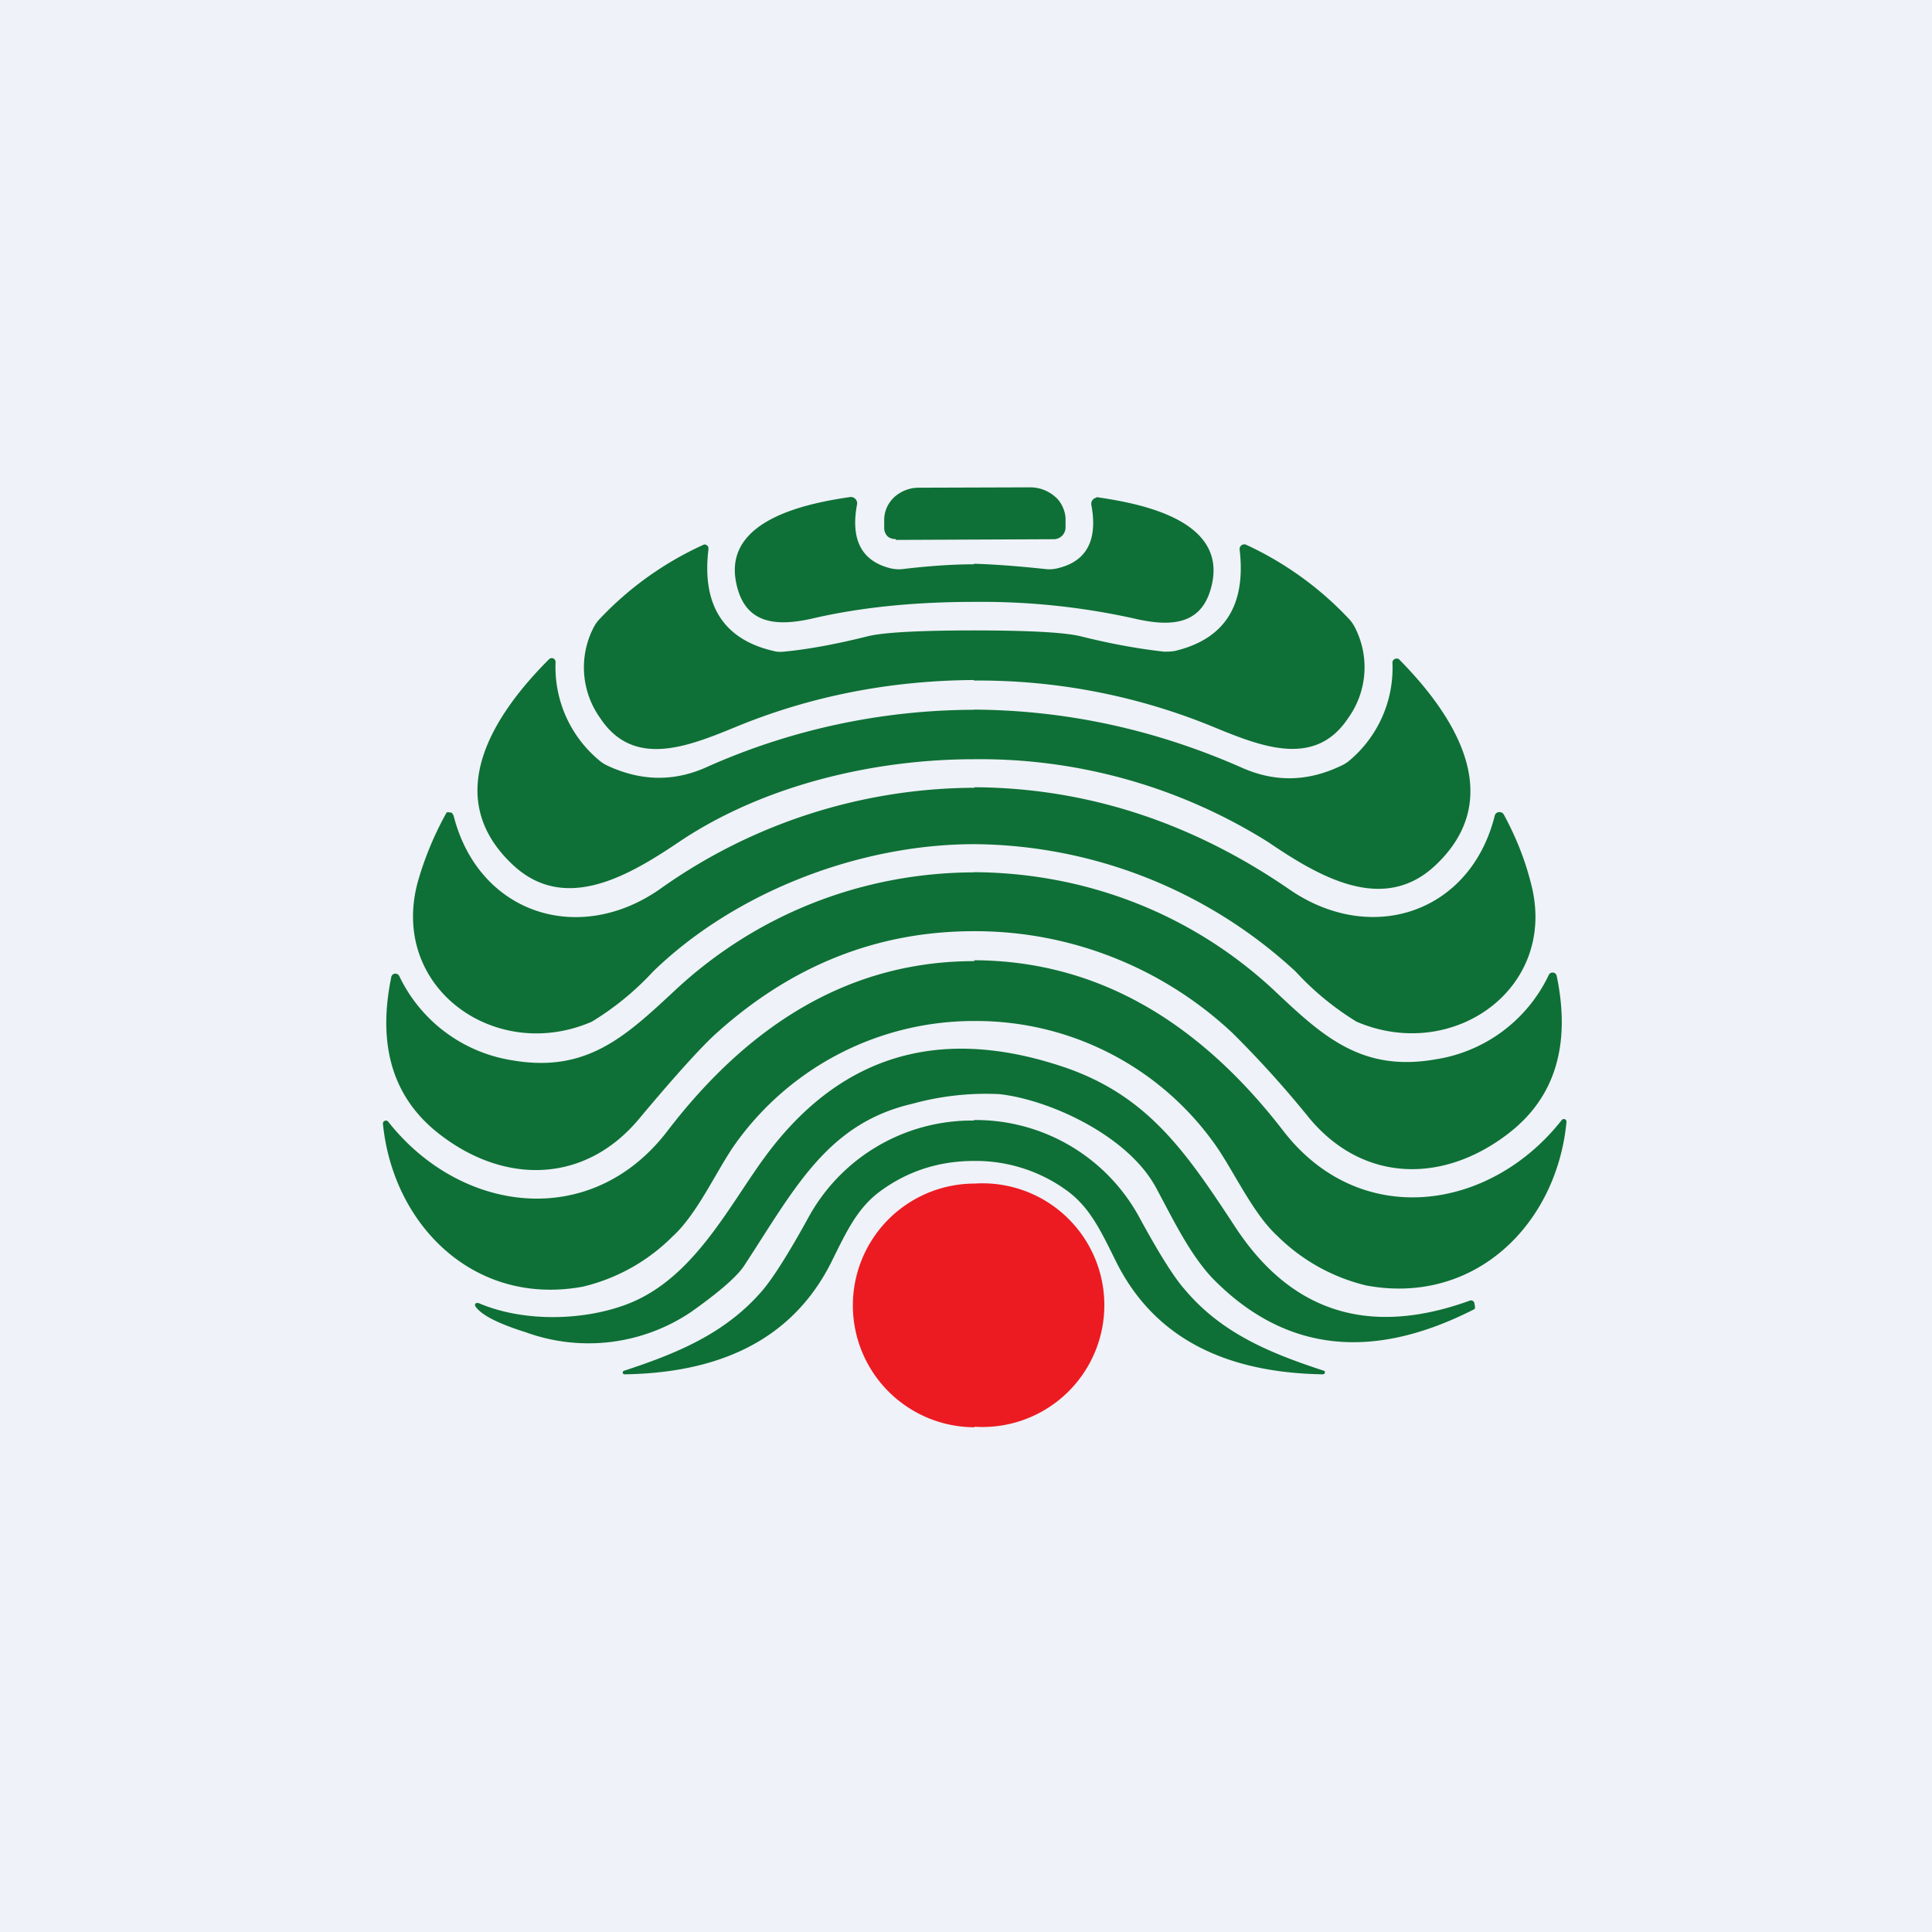
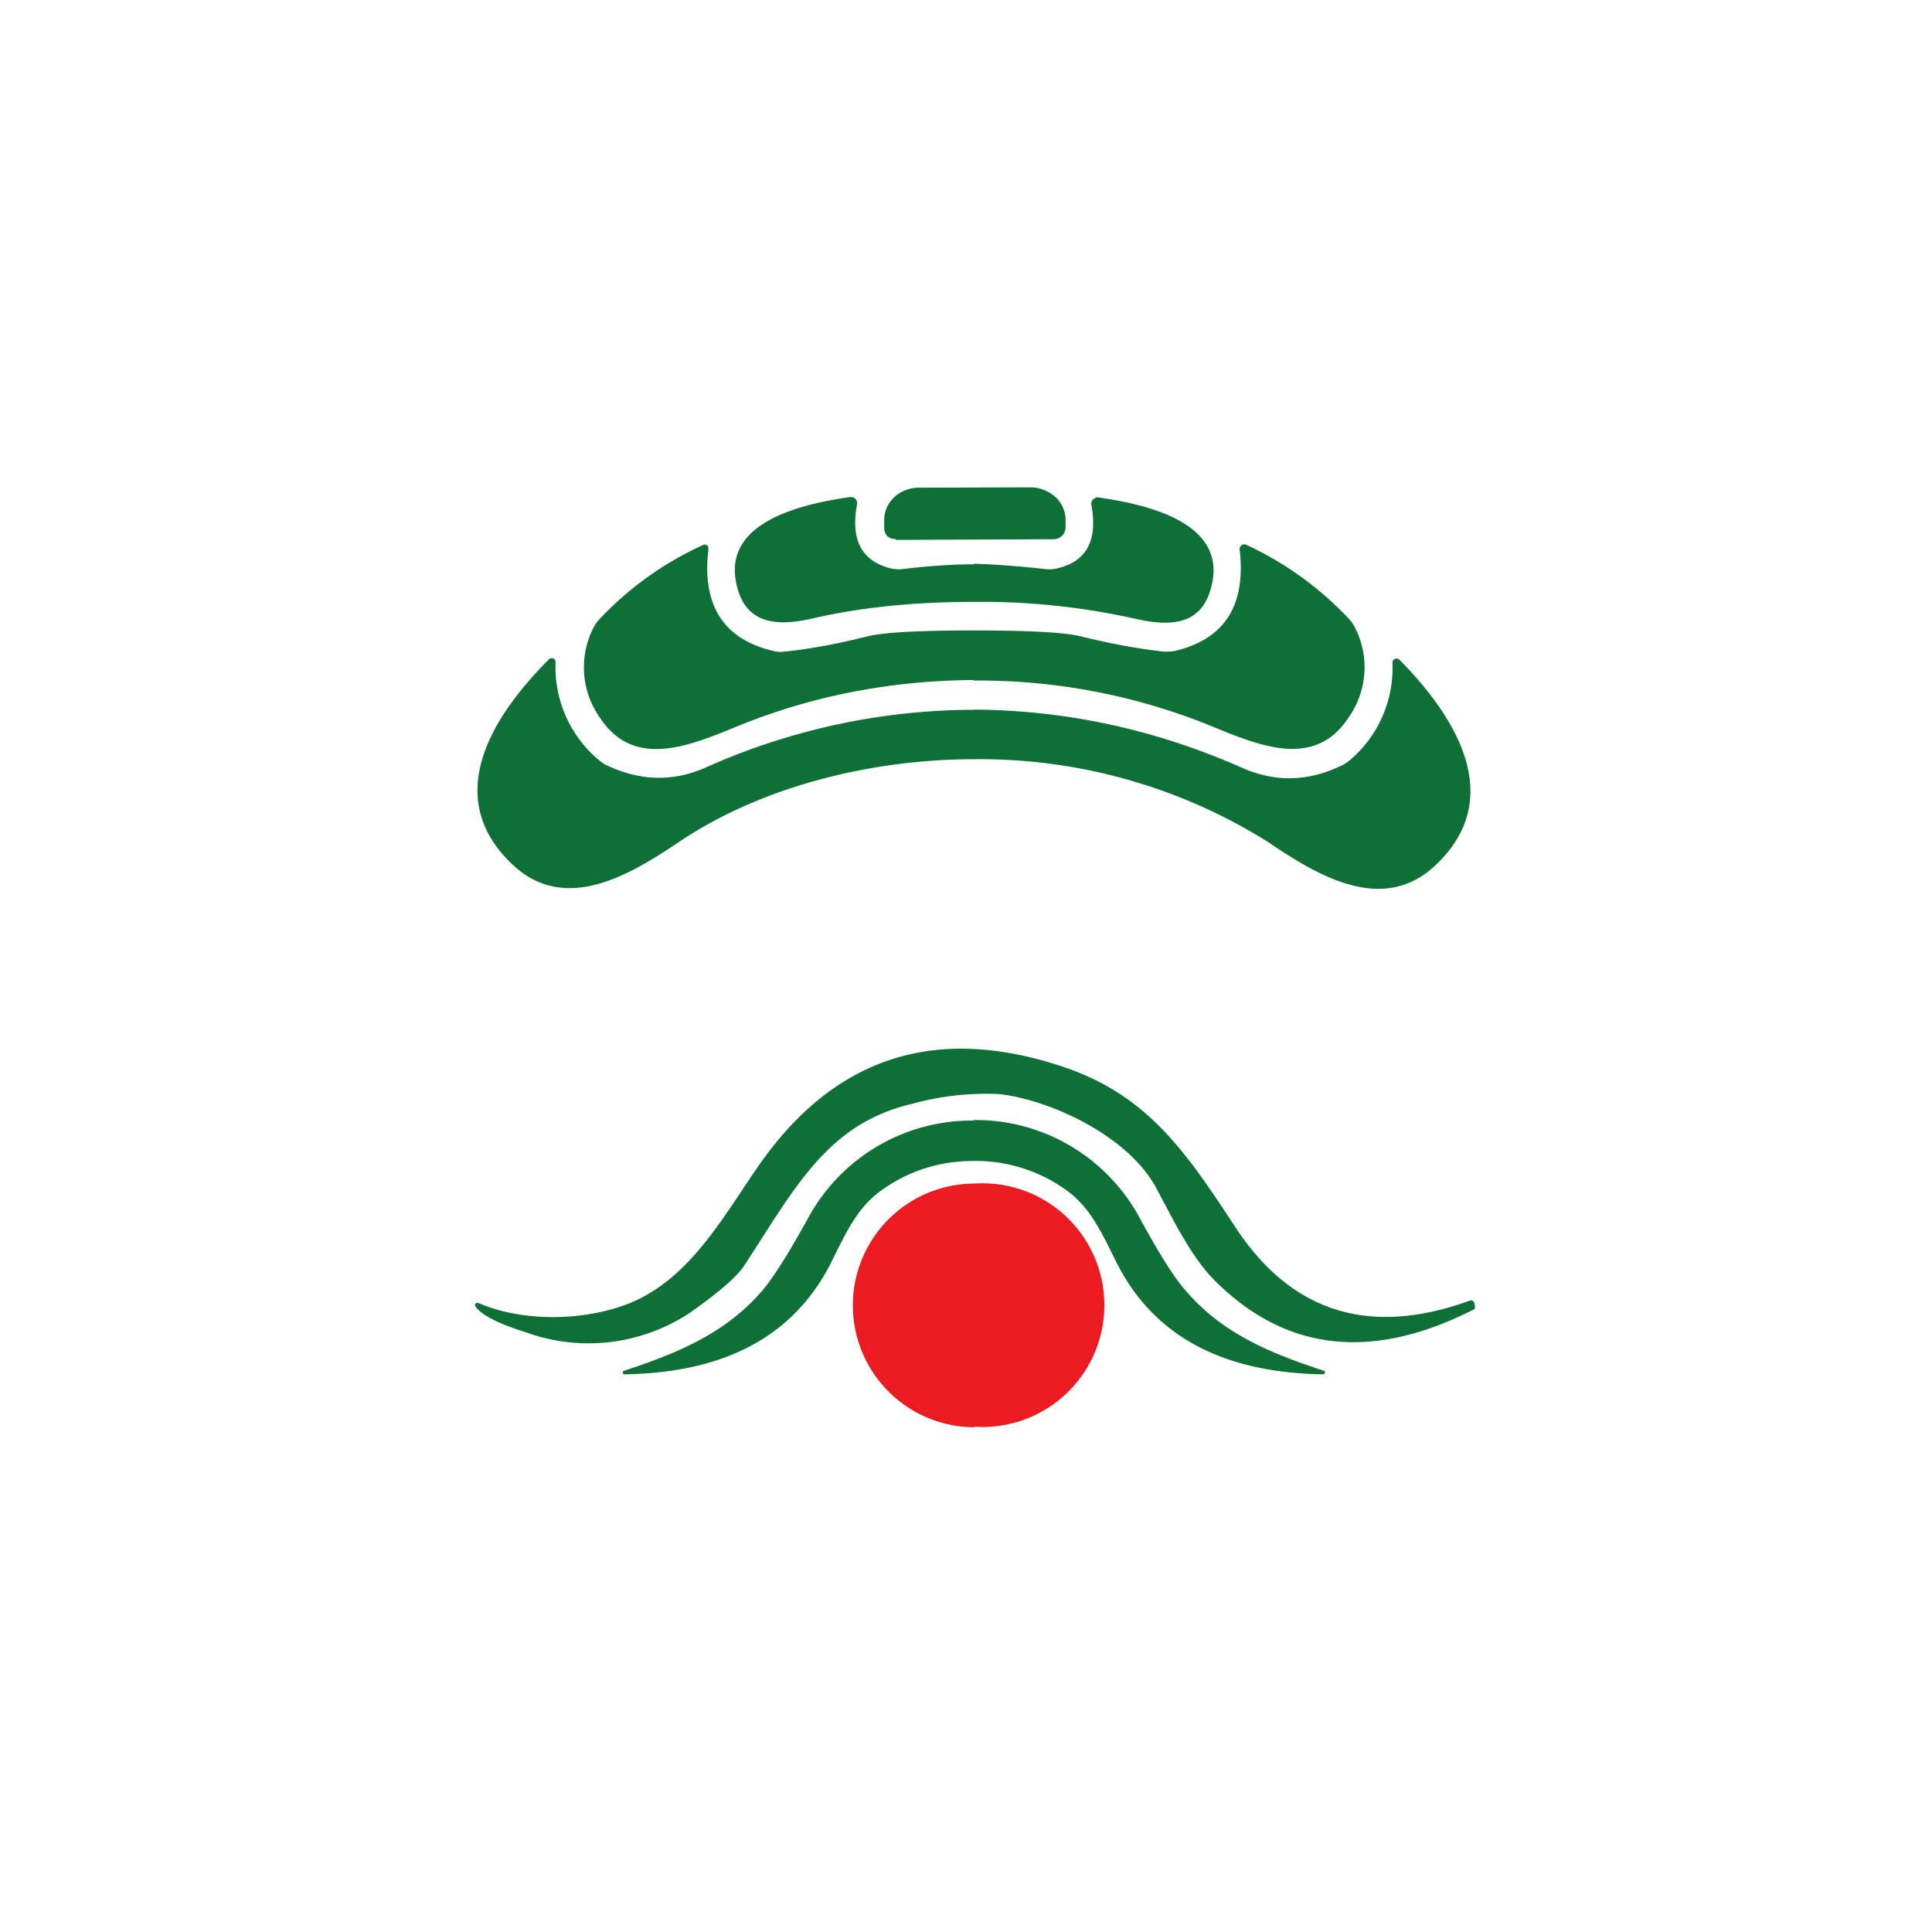
<svg xmlns="http://www.w3.org/2000/svg" viewBox="0 0 55.5 55.5">
-   <path d="M 0,0 H 55.5 V 55.5 H 0 Z" fill="rgb(239, 242, 248)" />
  <path d="M 25.73,15.485 A 0.34,0.34 0 0,1 25.5,15.41 A 0.34,0.34 0 0,1 25.4,15.17 V 14.94 C 25.4,14.69 25.5,14.46 25.69,14.28 C 25.88,14.11 26.13,14.01 26.39,14.01 L 29.6,14 A 1.08,1.08 0 0,1 30.31,14.27 C 30.41,14.35 30.48,14.46 30.53,14.57 C 30.58,14.68 30.61,14.8 30.61,14.92 V 15.15 A 0.34,0.34 0 0,1 30.27,15.49 L 25.74,15.51 Z" fill="rgb(14, 112, 54)" />
  <path d="M 27.97,16.195 C 28.53,16.21 29.22,16.26 30.06,16.35 C 30.17,16.36 30.29,16.35 30.4,16.32 C 31.22,16.12 31.54,15.51 31.35,14.5 A 0.18,0.18 0 0,1 31.48,14.3 C 31.5,14.28 31.53,14.28 31.56,14.29 C 32.79,14.47 35.16,14.94 34.83,16.71 C 34.6,17.91 33.75,18.04 32.59,17.77 A 20.22,20.22 0 0,0 27.99,17.29 C 26.25,17.29 24.72,17.45 23.37,17.76 C 22.22,18.03 21.36,17.89 21.14,16.7 C 20.81,14.93 23.18,14.46 24.41,14.28 A 0.18,0.18 0 0,1 24.57,14.33 A 0.18,0.18 0 0,1 24.62,14.49 C 24.43,15.5 24.75,16.11 25.56,16.32 C 25.68,16.35 25.79,16.36 25.91,16.35 C 26.74,16.25 27.44,16.21 27.98,16.21 Z" fill="rgb(14, 112, 54)" />
  <path d="M 27.97,19.535 C 25.62,19.55 23.38,19.98 21.29,20.82 C 19.91,21.38 18.25,22.14 17.25,20.64 A 2.5,2.5 0 0,1 17.04,18.05 C 17.08,17.97 17.13,17.89 17.19,17.82 A 9.47,9.47 0 0,1 20.23,15.64 A 0.13,0.13 0 0,1 20.35,15.72 V 15.79 C 20.16,17.39 20.79,18.37 22.22,18.7 C 22.32,18.73 22.42,18.73 22.52,18.72 C 23.24,18.65 24.04,18.5 24.92,18.28 C 25.35,18.17 26.38,18.11 27.98,18.11 C 29.59,18.11 30.61,18.17 31.05,18.28 C 31.93,18.5 32.72,18.64 33.44,18.72 C 33.54,18.72 33.64,18.72 33.75,18.7 C 35.18,18.36 35.8,17.39 35.61,15.78 A 0.13,0.13 0 0,1 35.67,15.66 A 0.13,0.13 0 0,1 35.8,15.65 A 9.53,9.53 0 0,1 38.78,17.81 C 38.84,17.88 38.89,17.96 38.93,18.04 A 2.5,2.5 0 0,1 38.72,20.64 C 37.72,22.14 36.06,21.37 34.68,20.81 A 17.71,17.71 0 0,0 27.98,19.55 Z" fill="rgb(14, 112, 54)" />
  <path d="M 27.97,20.385 C 30.61,20.4 33.18,20.95 35.69,22.06 C 36.62,22.47 37.56,22.46 38.52,22 A 1,1 0 0,0 38.75,21.86 A 3.47,3.47 0 0,0 40,19.03 A 0.11,0.11 0 0,1 40.07,18.93 A 0.11,0.11 0 0,1 40.2,18.95 C 41.74,20.51 43.35,22.91 41.2,24.89 C 39.7,26.26 37.86,25.16 36.43,24.19 A 15.57,15.57 0 0,0 27.98,21.81 C 25.12,21.81 21.95,22.55 19.53,24.17 C 18.09,25.14 16.26,26.24 14.76,24.87 C 12.6,22.88 14.22,20.49 15.77,18.94 A 0.11,0.11 0 0,1 15.96,19.02 A 3.48,3.48 0 0,0 17.21,21.84 A 1,1 0 0,0 17.44,21.99 C 18.4,22.44 19.34,22.46 20.27,22.05 A 18.92,18.92 0 0,1 27.98,20.39 Z" fill="rgb(14, 112, 54)" />
-   <path d="M 27.98,22.615 C 31.19,22.63 34.22,23.61 37.04,25.55 C 39.39,27.17 42.24,26.23 42.94,23.43 A 0.13,0.13 0 0,1 43.06,23.33 A 0.14,0.14 0 0,1 43.2,23.4 C 43.54,24.03 43.8,24.67 43.97,25.34 C 44.8,28.38 41.74,30.54 38.97,29.35 A 8.14,8.14 0 0,1 37.22,27.91 A 13.74,13.74 0 0,0 27.99,24.25 C 24.72,24.25 21.14,25.6 18.76,27.91 A 8.14,8.14 0 0,1 17,29.35 C 14.24,30.55 11.18,28.38 12,25.34 A 9.32,9.32 0 0,1 12.83,23.34 A 0.14,0.14 0 0,1 12.92,23.34 C 12.94,23.34 12.97,23.34 12.99,23.36 L 13.03,23.43 C 13.74,26.23 16.59,27.17 18.93,25.56 A 15.66,15.66 0 0,1 28,22.63 Z" fill="rgb(14, 112, 54)" />
-   <path d="M 27.97,25.055 C 31.18,25.07 34.22,26.24 36.58,28.43 C 37.98,29.75 39.1,30.81 41.25,30.43 A 4.33,4.33 0 0,0 44.49,28.01 A 0.12,0.12 0 0,1 44.62,27.94 A 0.12,0.12 0 0,1 44.72,28.04 C 45.13,30.02 44.67,31.54 43.32,32.57 C 41.46,34 39.17,33.98 37.62,32.13 A 29.72,29.72 0 0,0 35.4,29.67 A 10.8,10.8 0 0,0 27.98,26.75 C 25.21,26.75 22.74,27.73 20.57,29.69 C 20.17,30.05 19.42,30.87 18.35,32.15 C 16.8,34 14.51,34.03 12.65,32.6 C 11.3,31.57 10.83,30.06 11.24,28.07 A 0.12,0.12 0 0,1 11.34,27.97 A 0.13,0.13 0 0,1 11.47,28.04 A 4.34,4.34 0 0,0 14.72,30.46 C 16.86,30.83 17.98,29.76 19.38,28.46 C 21.73,26.26 24.78,25.07 27.98,25.06 Z" fill="rgb(14, 112, 54)" />
-   <path d="M 27.99,27.585 C 31.4,27.6 34.35,29.23 36.86,32.48 C 39.05,35.33 42.79,34.81 44.86,32.18 A 0.08,0.08 0 0,1 44.95,32.15 A 0.08,0.08 0 0,1 45,32.23 C 44.72,35.16 42.38,37.5 39.26,36.93 A 5.42,5.42 0 0,1 36.69,35.5 C 35.97,34.84 35.41,33.57 34.87,32.83 A 8.41,8.41 0 0,0 28,29.33 A 8.42,8.42 0 0,0 21.13,32.85 C 20.6,33.59 20.04,34.87 19.32,35.52 A 5.4,5.4 0 0,1 16.75,36.96 C 13.63,37.54 11.29,35.2 11,32.28 A 0.08,0.08 0 0,1 11.05,32.2 A 0.08,0.08 0 0,1 11.15,32.22 C 13.22,34.85 16.95,35.36 19.15,32.52 C 21.65,29.24 24.6,27.61 27.99,27.61 Z" fill="rgb(14, 112, 54)" />
  <path d="M 13.73,37.425 C 14.98,37.97 16.66,37.95 17.92,37.5 C 19.88,36.81 20.9,34.7 21.97,33.24 C 24.1,30.34 26.92,29.47 30.43,30.61 C 32.93,31.41 34.04,33.05 35.46,35.21 C 37.08,37.71 39.34,38.41 42.23,37.36 A 0.1,0.1 0 0,1 42.35,37.42 L 42.37,37.52 V 37.58 C 42.37,37.6 42.35,37.61 42.33,37.62 C 39.4,39.11 36.92,38.82 34.88,36.77 C 34.21,36.09 33.72,35.07 33.21,34.12 C 32.39,32.6 30.11,31.58 28.7,31.43 A 7.97,7.97 0 0,0 26.2,31.71 C 23.75,32.28 22.82,34.16 21.37,36.37 C 21.17,36.67 20.67,37.11 19.85,37.69 A 5.27,5.27 0 0,1 15.1,38.27 C 14.3,38.02 13.82,37.77 13.66,37.53 A 0.06,0.06 0 0,1 13.66,37.45 A 0.06,0.06 0 0,1 13.74,37.44 Z" fill="rgb(14, 112, 54)" />
  <path d="M 27.97,32.175 A 5.35,5.35 0 0,1 32.74,34.99 C 33.29,36 33.72,36.69 34.04,37.05 C 35.1,38.31 36.51,38.88 38.04,39.38 L 38.06,39.4 V 39.43 L 38.05,39.46 L 38.01,39.48 C 35.46,39.44 33.24,38.61 32.06,36.24 C 31.62,35.35 31.31,34.69 30.66,34.21 A 4.45,4.45 0 0,0 27.98,33.35 C 26.98,33.35 26.08,33.64 25.3,34.21 C 24.64,34.69 24.33,35.35 23.89,36.24 C 22.71,38.61 20.49,39.44 17.94,39.48 A 0.05,0.05 0 0,1 17.89,39.43 A 0.05,0.05 0 0,1 17.92,39.38 C 19.44,38.88 20.85,38.31 21.92,37.05 C 22.22,36.69 22.66,36 23.22,34.98 A 5.35,5.35 0 0,1 27.98,32.19 Z" fill="rgb(14, 112, 54)" />
  <path d="M 27.99,40.985 A 3.5,3.5 0 1,0 28,34 A 3.5,3.5 0 0,0 28,41 Z" fill="rgb(236, 27, 33)" />
</svg>